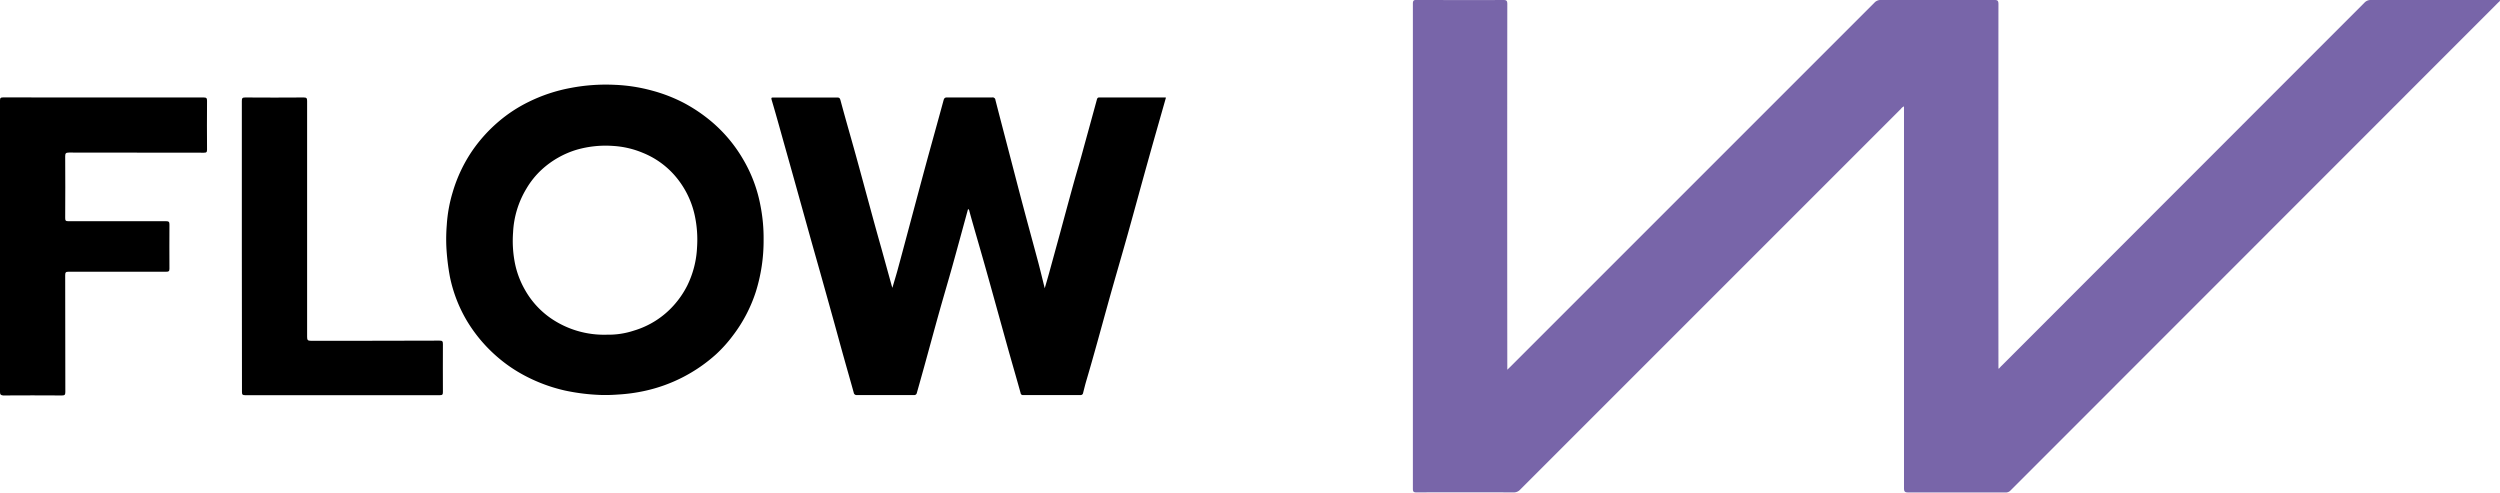
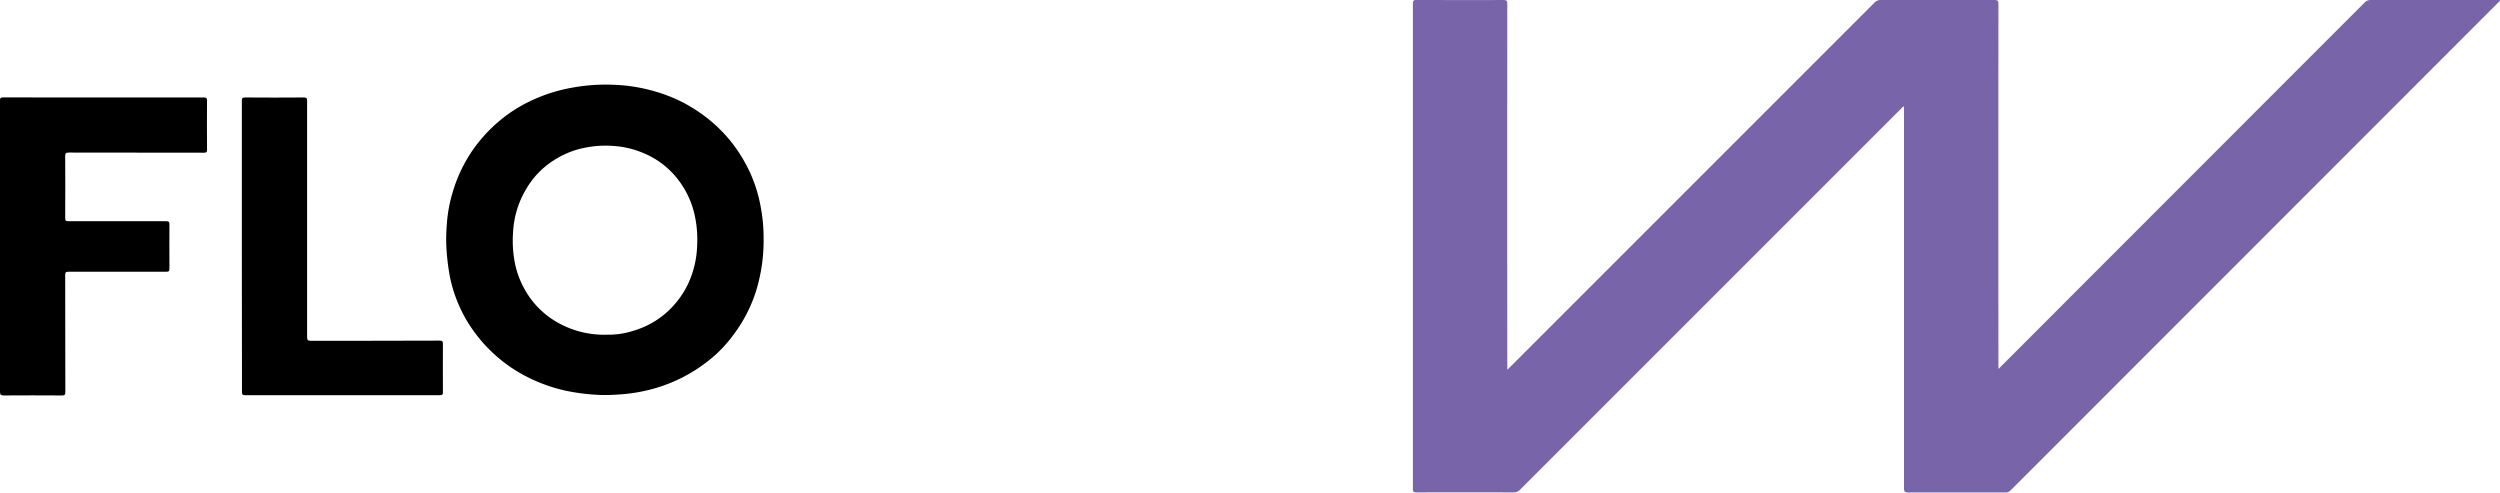
<svg xmlns="http://www.w3.org/2000/svg" viewBox="0 0 893.07 175.94">
  <defs>
    <style>.cls-1{fill:#7865a9;}</style>
  </defs>
  <g id="Camada_2" data-name="Camada 2">
    <g id="Camada_1-2" data-name="Camada 1">
      <path class="cls-1" d="M714.07,131.71c.32-.36.62-.74,1-1.08Q779.82,65.82,844.61,1A3,3,0,0,1,847,0q22.38,0,44.74,0h1.33c0,.48-.36.63-.59.86Q805.33,88.06,718.19,175.23a2.24,2.24,0,0,1-1.79.69q-17.32,0-34.66,0c-1.2,0-1.58-.23-1.58-1.52q0-67.42,0-134.85V38a2.65,2.65,0,0,0-1.11.9q-68,68-136,136a3.06,3.06,0,0,1-2.38,1q-17.34-.06-34.67,0c-1.1,0-1.28-.33-1.28-1.34q0-86.61,0-173.23c0-1.09.28-1.37,1.37-1.37Q521.57.08,537,0c1.13,0,1.45.23,1.45,1.42q-.06,64.53,0,129.08v1.58l1.12-1.09q65-65,130-130a3,3,0,0,1,2.39-1q20.22,0,40.43,0c1.16,0,1.51.22,1.51,1.47q-.06,64.37,0,128.73v1.39Z" />
-       <path d="M318.78,102.83c.62-2.14,1.22-4.08,1.76-6,1.28-4.69,2.53-9.38,3.78-14.06,2.19-8.15,4.35-16.31,6.56-24.45,2.05-7.51,4.16-15,6.19-22.51.22-.78.52-1,1.27-1q8,0,16.07,0a1,1,0,0,1,1.19.93c1.68,6.57,3.41,13.13,5.12,19.7,1.65,6.3,3.27,12.61,4.95,18.9,1.72,6.48,3.5,12.94,5.23,19.42.78,2.94,1.48,5.91,2.31,9.22.58-2,1.09-3.73,1.56-5.43q2-7.29,4-14.59c1.62-6,3.22-11.9,4.86-17.84C384.78,61,386,57,387.09,52.87q2.37-8.57,4.71-17.16c.14-.52.25-.91.95-.9,7.84,0,15.67,0,23.51,0a.81.81,0,0,1,.24.09c-2.13,7.52-4.29,15-6.39,22.55-2.46,8.79-4.84,17.6-7.3,26.39-2.34,8.34-4.8,16.65-7.11,25-2.53,9.12-5,18.26-7.69,27.35-.4,1.37-.73,2.76-1.09,4.14a.88.88,0,0,1-1,.79c-6.8,0-13.6,0-20.39,0a.8.8,0,0,1-.94-.71c-1.21-4.38-2.48-8.74-3.72-13.11s-2.4-8.61-3.6-12.91c-1.68-6.05-3.35-12.1-5.05-18.14-1.44-5.12-2.93-10.22-4.39-15.32-.54-1.89-1.08-3.78-1.58-5.67a.76.76,0,0,0-.44-.58c-1.86,6.8-3.7,13.59-5.59,20.37-1.52,5.45-3.14,10.87-4.67,16.32-1.83,6.53-3.59,13.07-5.4,19.61q-1.31,4.72-2.65,9.45a.9.9,0,0,1-1,.69q-10.2,0-20.39,0a1,1,0,0,1-1.13-.85c-1.17-4.24-2.39-8.45-3.57-12.68-1.24-4.41-2.43-8.84-3.66-13.25q-2.37-8.52-4.75-17c-1.22-4.33-2.46-8.67-3.67-13q-2.61-9.36-5.21-18.7-1.8-6.45-3.62-12.9c-1.6-5.68-3.15-11.36-4.83-17-.27-.92,0-.9.66-.9h13.55c3,0,6.08,0,9.12,0,.7,0,1,.08,1.25,1,1.72,6.43,3.59,12.83,5.37,19.25,1.74,6.27,3.42,12.56,5.14,18.84q2,7.41,4.1,14.81l3.57,12.92C318.49,101.92,318.6,102.24,318.78,102.83Z" />
      <path d="M37,34.82c11.91,0,23.83,0,35.74,0,1,0,1.23.25,1.22,1.24q-.07,8.69,0,17.39c0,.92-.23,1.1-1.11,1.1-16.08,0-32.15,0-48.22-.05-1.1,0-1.35.28-1.34,1.35q.07,11,0,22.08c0,.91.24,1.09,1.12,1.09,11.63,0,23.27,0,34.9,0,1,0,1.23.26,1.22,1.24-.06,5.24,0,10.48,0,15.71,0,.93-.25,1.1-1.12,1.1-11.64,0-23.27,0-34.91,0-1,0-1.21.26-1.21,1.24,0,13.91,0,27.83.05,41.74,0,1-.26,1.23-1.24,1.22q-10.5-.07-21,0C.17,141.15,0,140.89,0,140Q0,88,0,35.89C0,35,.23,34.8,1.11,34.8Q19.05,34.85,37,34.82Z" />
      <path d="M86.39,88q0-26,0-51.95c0-1,.22-1.23,1.22-1.23q10.44.08,20.87,0c1,0,1.23.24,1.23,1.23q0,42.17,0,84.34c0,1.08.26,1.35,1.35,1.35,15.31,0,30.62,0,45.94-.06,1,0,1.23.23,1.22,1.23-.05,5.72,0,11.44,0,17.15,0,.9-.21,1.11-1.1,1.11q-34.8,0-69.58,0c-.89,0-1.1-.22-1.1-1.11Q86.42,114,86.39,88Z" />
      <path d="M271.62,73.26a50.75,50.75,0,0,0-6.16-16.35,51.52,51.52,0,0,0-10.9-13.14,56.54,56.54,0,0,0-10.26-7,55.52,55.52,0,0,0-11.17-4.35,59.11,59.11,0,0,0-13.58-2.12,66.8,66.8,0,0,0-15.77,1.13,57.53,57.53,0,0,0-15,5,51.09,51.09,0,0,0-10.66,7,53.75,53.75,0,0,0-9.26,10.2,52.64,52.64,0,0,0-7.19,15.18,51.22,51.22,0,0,0-2.07,11.55,63.28,63.28,0,0,0-.15,7.8,82.07,82.07,0,0,0,1.27,10.72,50.67,50.67,0,0,0,6.1,15.77A53.05,53.05,0,0,0,178,127.79a51.61,51.61,0,0,0,8.71,6,58.09,58.09,0,0,0,15.19,5.74,72.87,72.87,0,0,0,12.9,1.57,59,59,0,0,0,5.94-.16,61,61,0,0,0,9.74-1.34,55.78,55.78,0,0,0,25.36-13.08,48.27,48.27,0,0,0,5.93-6.6A52.2,52.2,0,0,0,270,104.23a60.92,60.92,0,0,0,2.78-18.56A60.15,60.15,0,0,0,271.62,73.26ZM249,88.44a34.39,34.39,0,0,1-3.51,13.61,32.39,32.39,0,0,1-4.86,7.08,30.91,30.91,0,0,1-14.27,9,28.79,28.79,0,0,1-9.47,1.43,33.59,33.59,0,0,1-20.31-6,30.53,30.53,0,0,1-9.09-10.09,31.65,31.65,0,0,1-3.65-10,41.34,41.34,0,0,1-.55-10.54A33.25,33.25,0,0,1,188,67.47a29.65,29.65,0,0,1,5.65-7A32.22,32.22,0,0,1,206,53.49,37.3,37.3,0,0,1,219,52.13a32.49,32.49,0,0,1,10.69,2.49,30,30,0,0,1,11.1,7.8,32,32,0,0,1,7.36,14.39A41,41,0,0,1,249,88.44Z" />
    </g>
  </g>
</svg>